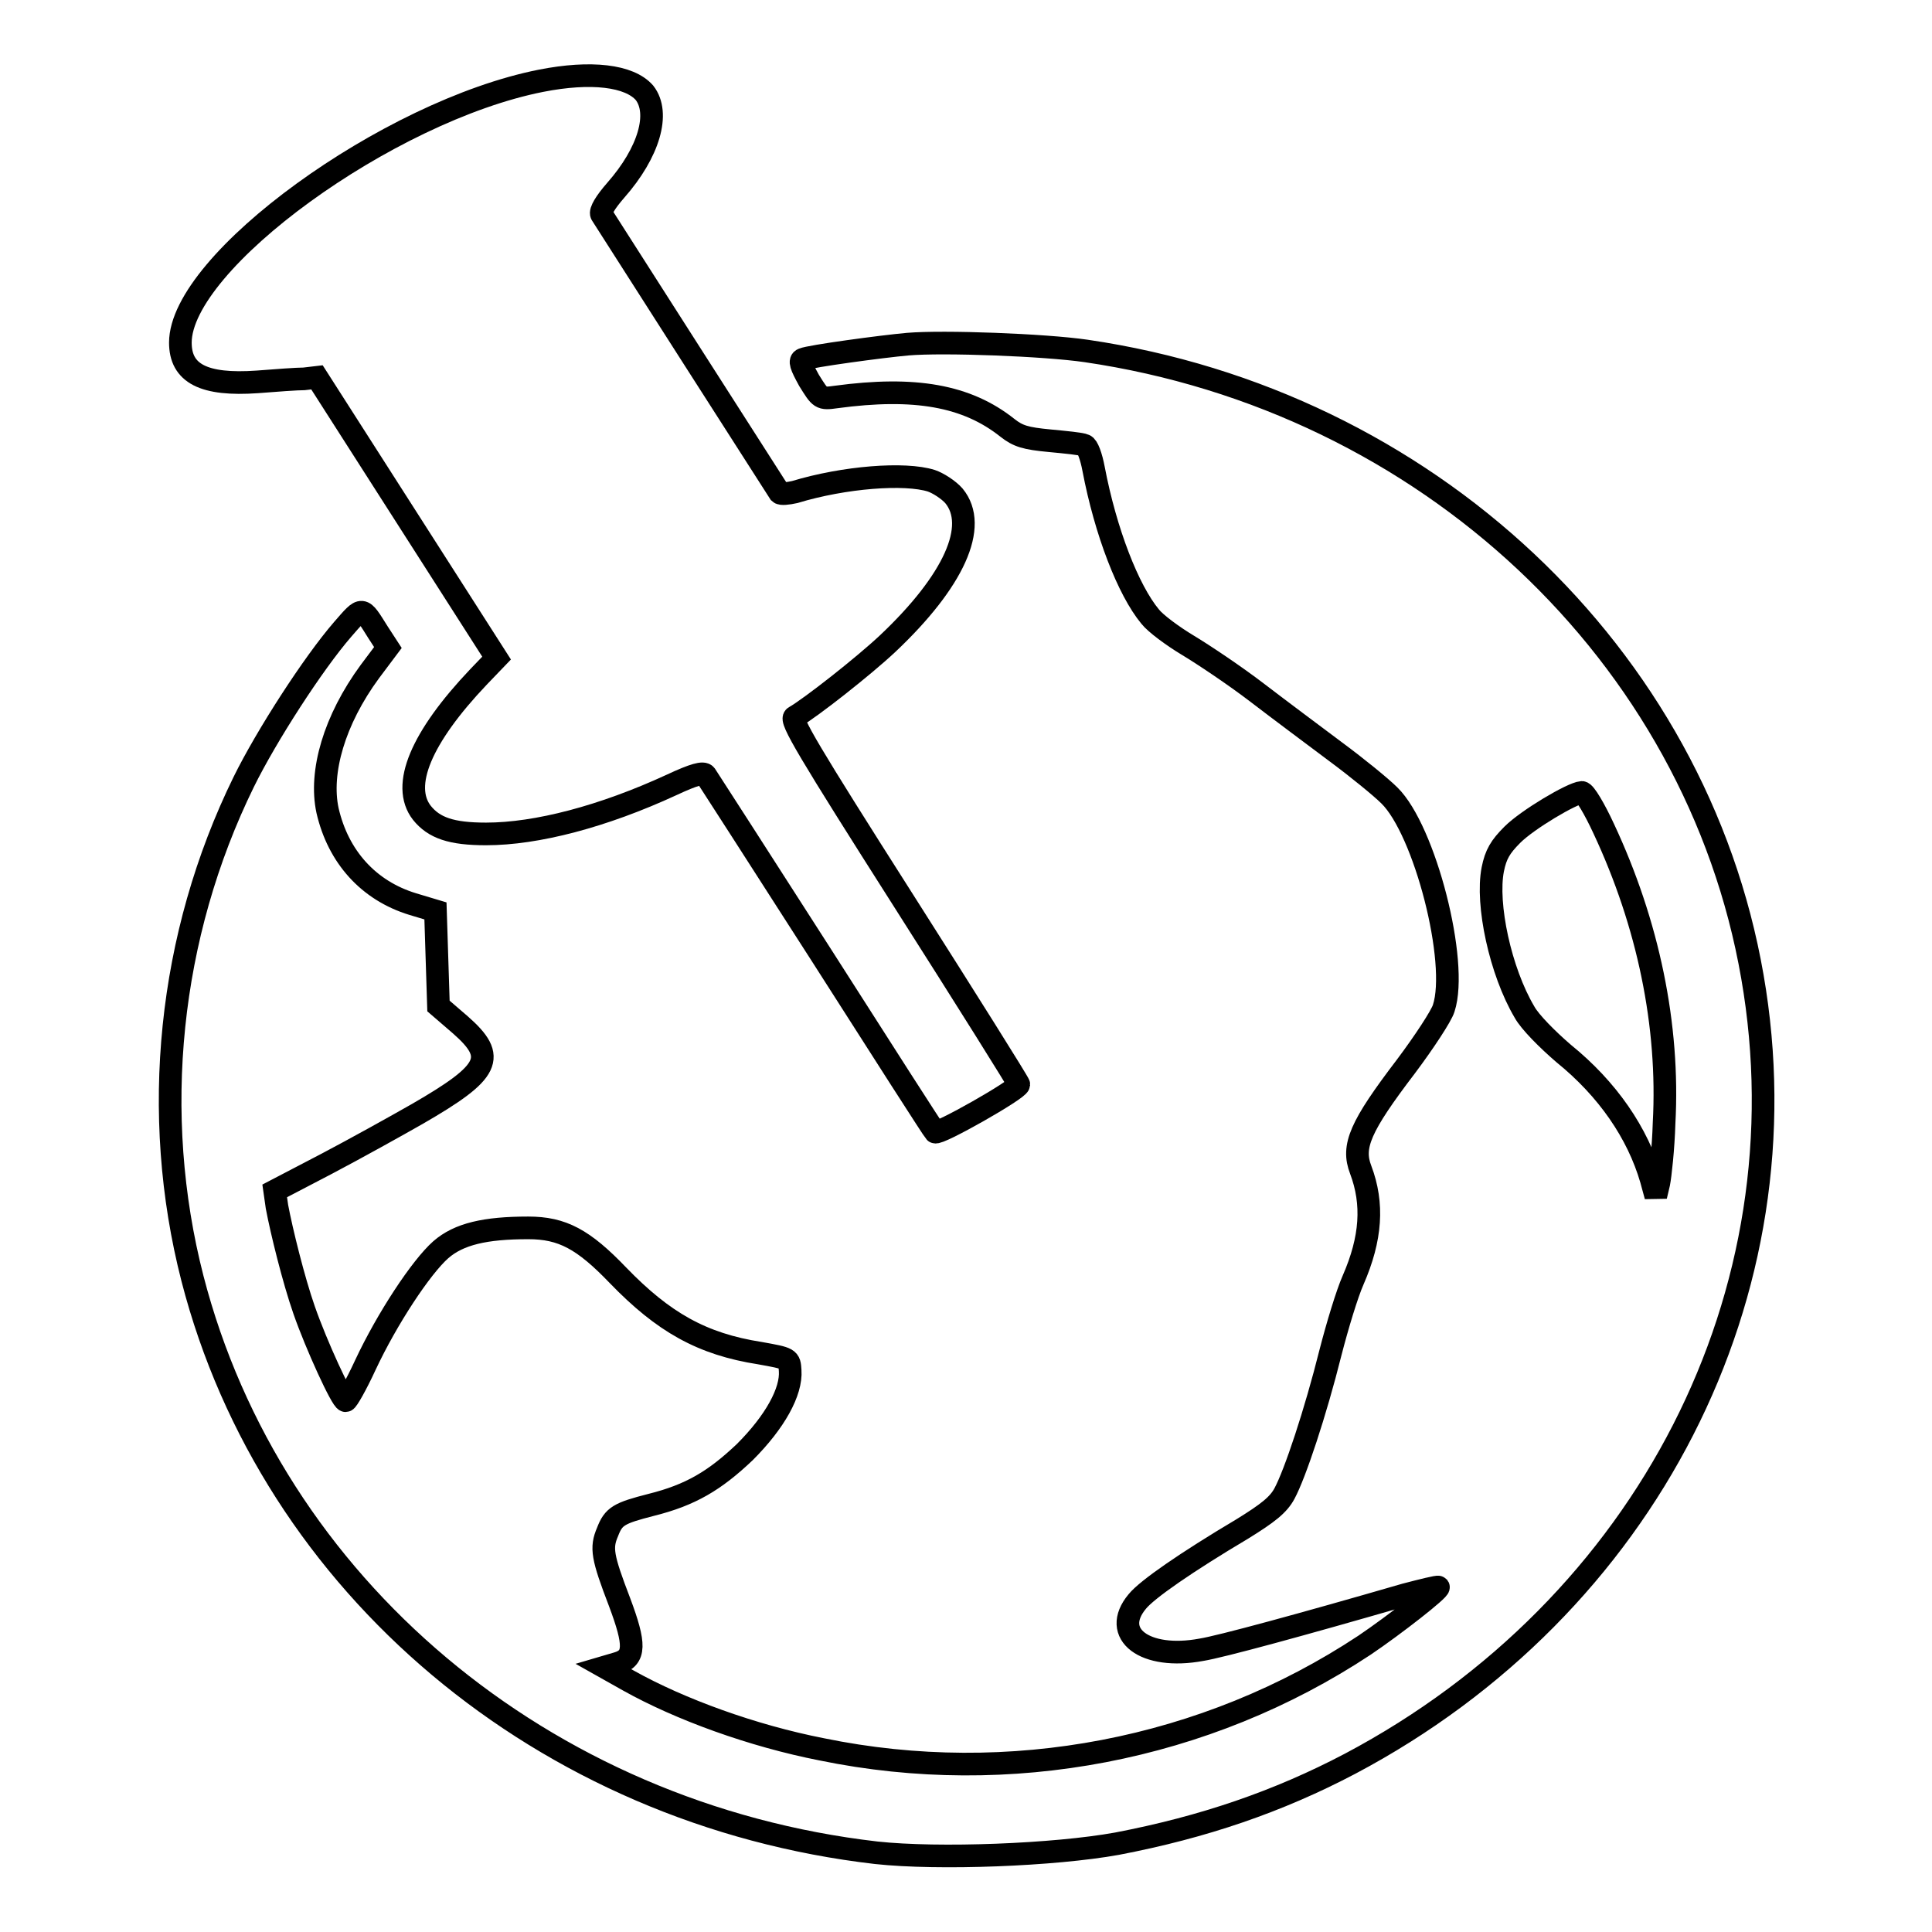
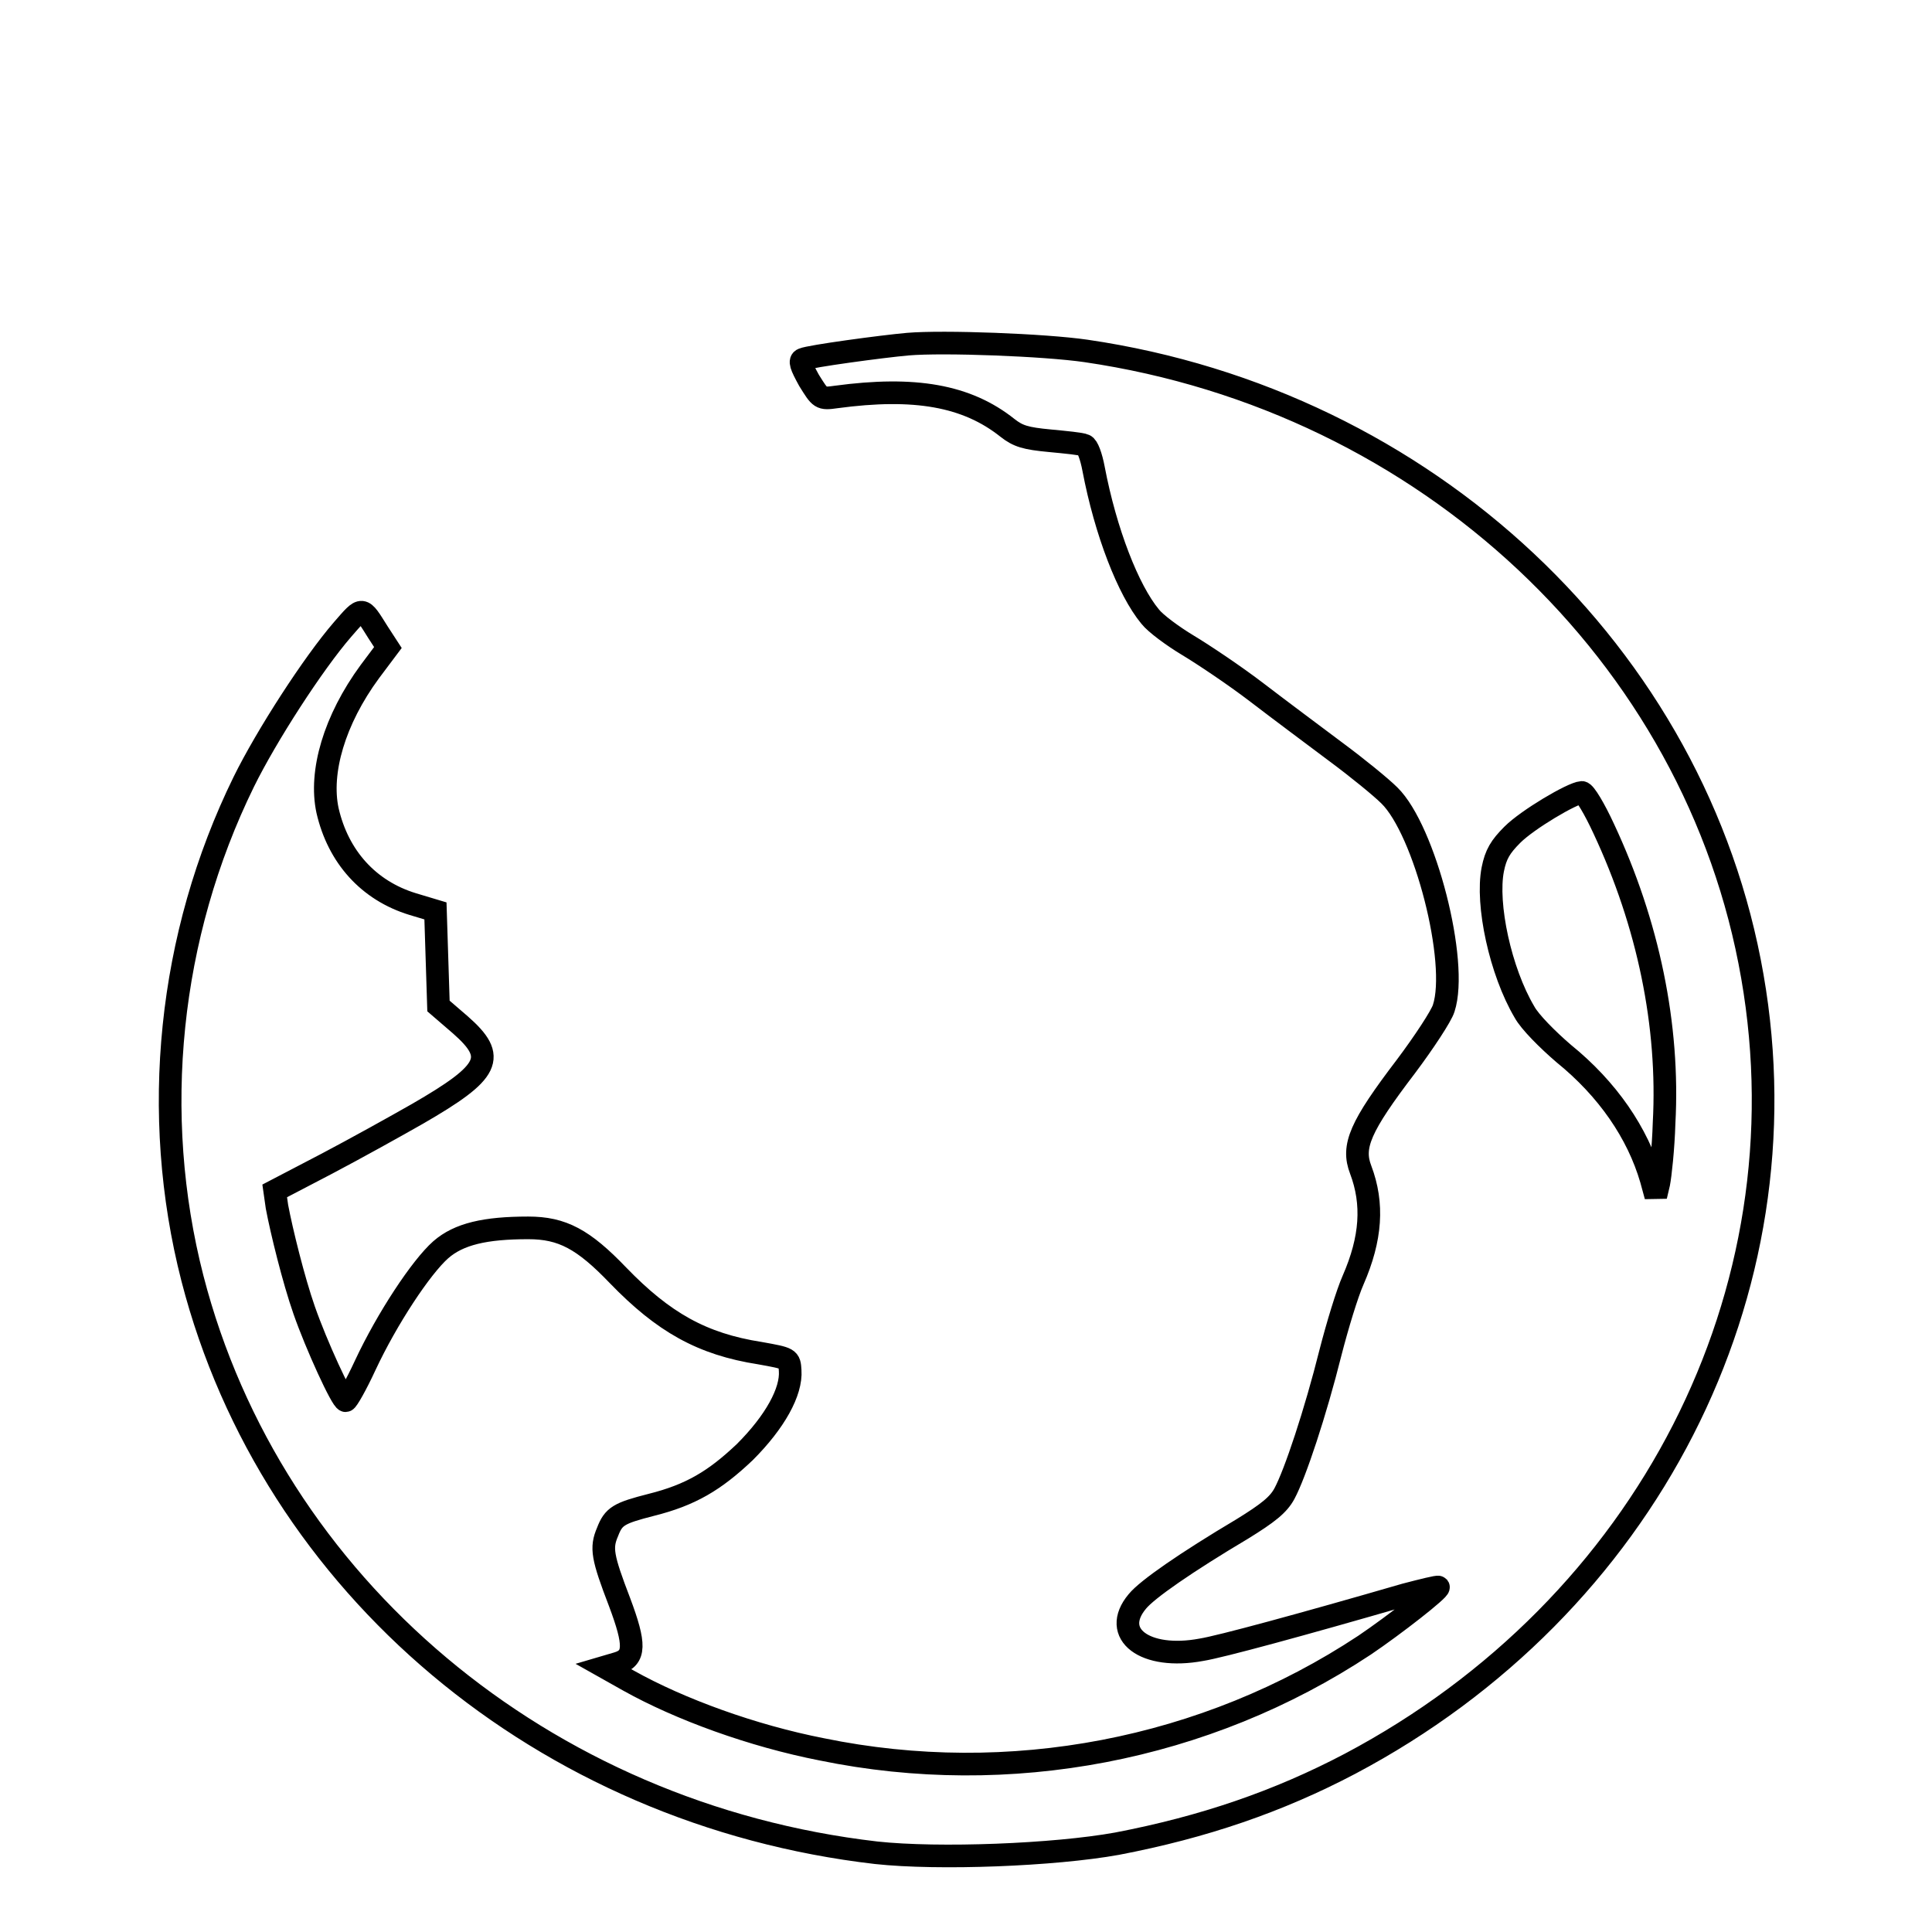
<svg xmlns="http://www.w3.org/2000/svg" version="1.1" x="0px" y="0px" viewBox="0 0 256 256" enable-background="new 0 0 256 256" xml:space="preserve">
  <g>
    <g>
      <g>
-         <path stroke-width="3" fill-opacity="0" stroke="#000000" d="M71.7,10.7c-20.3,4-47.8,24-47.8,34.7c0,4.1,3.1,5.7,10.2,5.2c2.5-0.2,5.3-0.4,6.2-0.4L42,50l11.9,18.6l11.9,18.6l-2.4,2.5c-7.6,8-10.3,14.4-7.5,18c1.6,2,3.9,2.8,8.5,2.8c6.7,0,15.5-2.3,24.6-6.5c3-1.4,4.2-1.7,4.5-1.3c0.2,0.3,7.1,11,15.3,23.8c8.1,12.7,14.9,23.3,15.1,23.5c0.4,0.4,11-5.6,11.1-6.3c0-0.2-6.9-11.2-15.3-24.4c-12.6-19.8-15.1-24-14.4-24.3c2.1-1.2,9.1-6.7,12.3-9.7c8.8-8.3,12.1-15.6,8.8-19.6c-0.7-0.8-2.1-1.7-3-2c-3.5-1.1-11.5-0.5-18.1,1.5c-0.9,0.2-1.8,0.3-2,0.1c-0.2-0.3-22.4-35-23.6-36.9c-0.2-0.4,0.5-1.6,1.9-3.2c4.4-5,5.9-10.2,3.8-12.9C83.4,10,78.3,9.4,71.7,10.7z" />
        <path stroke-width="3" fill-opacity="0" stroke="#000000" d="M120.3,45.6c-3.4,0.3-13,1.6-13.9,2c-0.5,0.2-0.3,0.8,0.8,2.8c1.5,2.4,1.5,2.5,3.6,2.2c10.4-1.4,17.3-0.2,22.7,4.1c1.4,1.1,2.4,1.4,5.6,1.7c2.1,0.2,4.2,0.4,4.6,0.6c0.4,0.1,0.9,1.5,1.2,3.1c1.6,8.4,4.6,16.1,7.5,19.6c0.7,0.9,3,2.6,5,3.8c2,1.2,6.2,4,9.2,6.3c3,2.3,7.7,5.8,10.5,7.9c2.7,2,5.9,4.6,7,5.7c4.7,4.6,9.2,22.1,7.2,28.2c-0.3,1-2.6,4.5-5,7.7c-6.1,8-7.2,10.6-6,13.7c1.7,4.5,1.4,9.1-1,14.6c-0.8,1.8-2.1,6.1-3,9.6c-2,8-4.7,16.1-6.1,18.7c-0.8,1.5-2.2,2.6-5.6,4.7c-7.4,4.4-12.6,8-13.9,9.6c-3.6,4.3,1,7.8,8.5,6.4c2.5-0.4,13.2-3.3,27-7.3c2.3-0.6,4.3-1.1,4.4-1c0.2,0.3-5.8,5-9.8,7.7c-21,13.9-47.1,18.9-71.9,13.8c-9.2-1.8-18.8-5.3-25.6-9.1l-3.2-1.8l1.7-0.5c2.4-0.7,2.4-2.5,0.3-8.1c-2.3-6-2.5-7.2-1.6-9.3c0.8-2.1,1.5-2.5,5.8-3.6c5.2-1.3,8.4-3.2,12.4-7c4-4,6.2-8,6-10.8c-0.1-1.6-0.1-1.6-4-2.3c-7.7-1.2-12.8-4.1-18.8-10.3c-4.6-4.8-7.4-6.3-11.9-6.3c-5.7,0-9.2,0.8-11.6,2.9c-2.6,2.3-7.1,9.1-10,15.3c-1.2,2.6-2.4,4.7-2.6,4.7c-0.5,0-3.9-7.4-5.5-12c-1.4-4-3-10.5-3.6-13.7l-0.3-2.1l6.9-3.6c3.8-2,9.2-5,12-6.6c9.7-5.6,10.6-7.5,5.7-11.8l-2.9-2.5l-0.2-6.3l-0.2-6.3l-3-0.9c-5.9-1.8-9.9-6.3-11.3-12.4c-1.1-5.1,0.9-12,5.6-18.4l2.4-3.2l-1.3-2c-2.2-3.5-2-3.5-4.7-0.4c-3.9,4.5-10.1,14.1-13.1,20.2c-10,20.4-12.4,44-6.8,65.8c10.5,40.7,46.5,71,90.6,76.1c8.3,0.9,23.6,0.3,31.9-1.2c11.5-2.2,21.4-5.6,30.9-10.6c39.3-20.8,60.6-62.4,53.3-104.3c-7.4-42.7-43.2-76.3-88.3-82.9C138.4,45.7,125,45.2,120.3,45.6z M212.5,109.8c5.9,12.6,8.7,26.1,8,39c-0.1,3.4-0.5,7-0.7,8l-0.4,1.7l-0.6-2.2c-1.8-6.2-5.8-12-11.6-16.7c-2.1-1.8-4.5-4.2-5.2-5.5c-3.2-5.4-5.1-14.3-4.2-18.9c0.4-2,1-3,2.6-4.6c2-2,7.9-5.5,9.2-5.6C210,105,211.3,107.2,212.5,109.8z" />
      </g>
    </g>
  </g>
</svg>